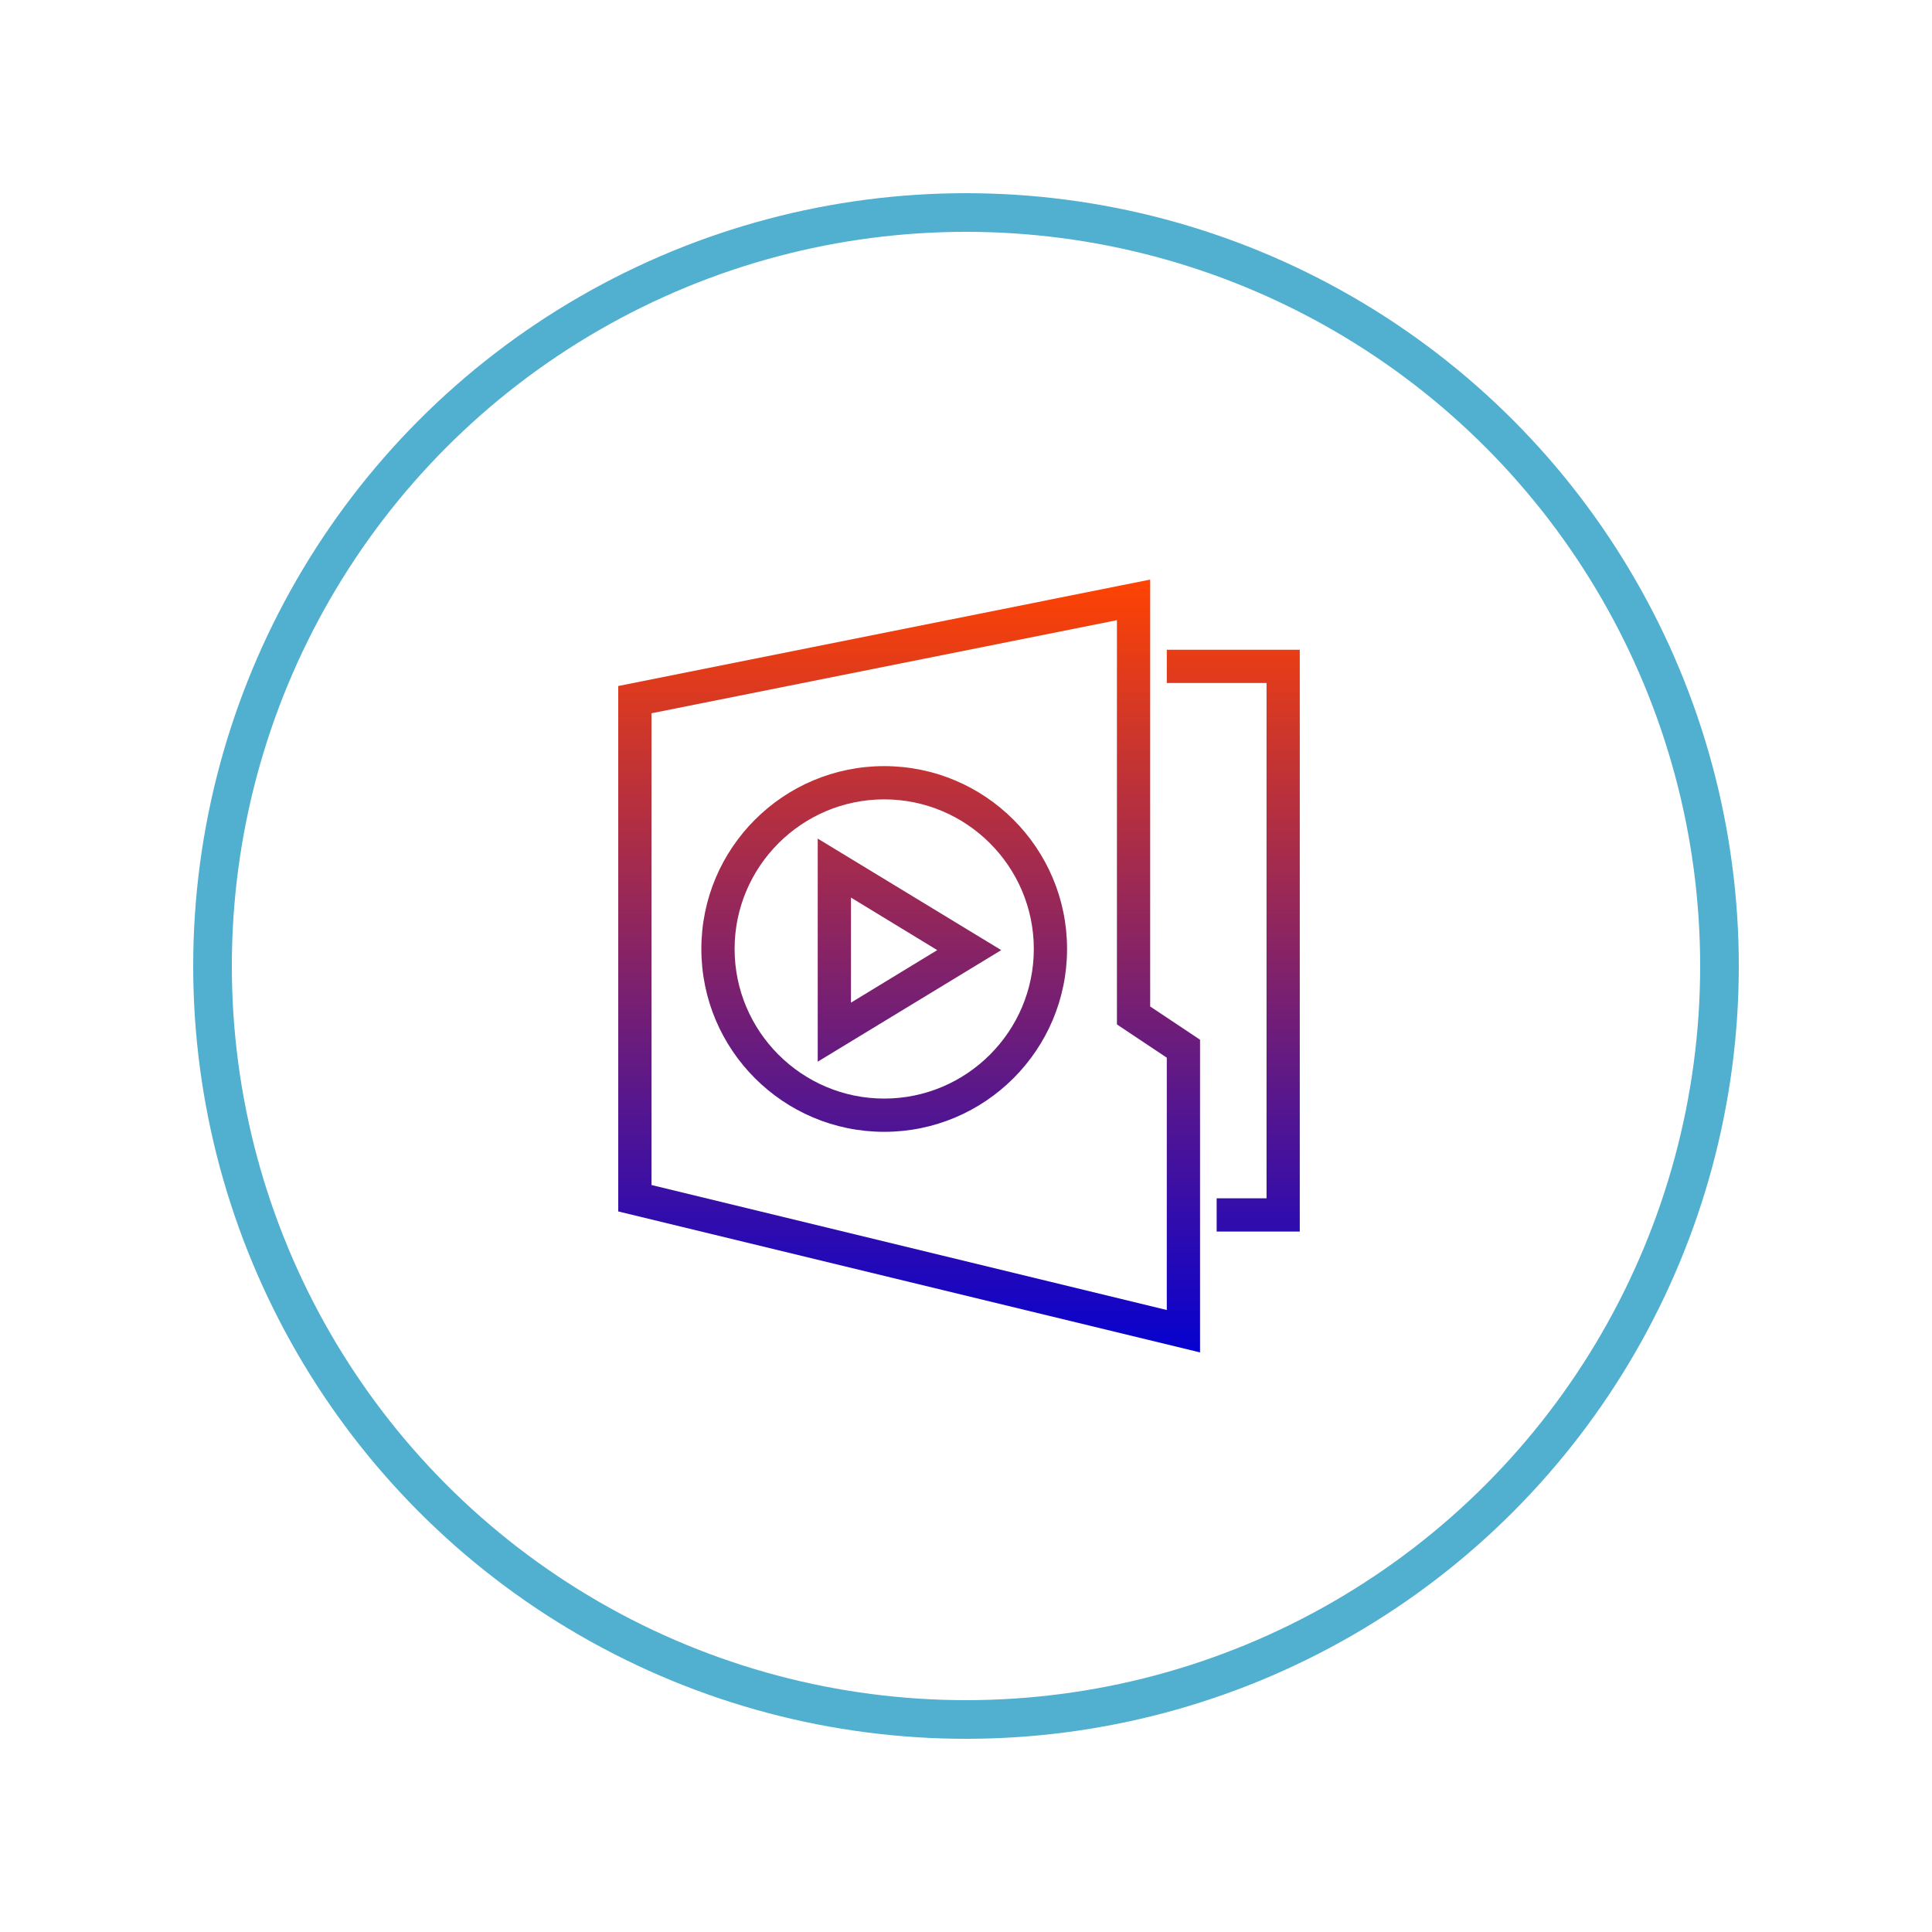
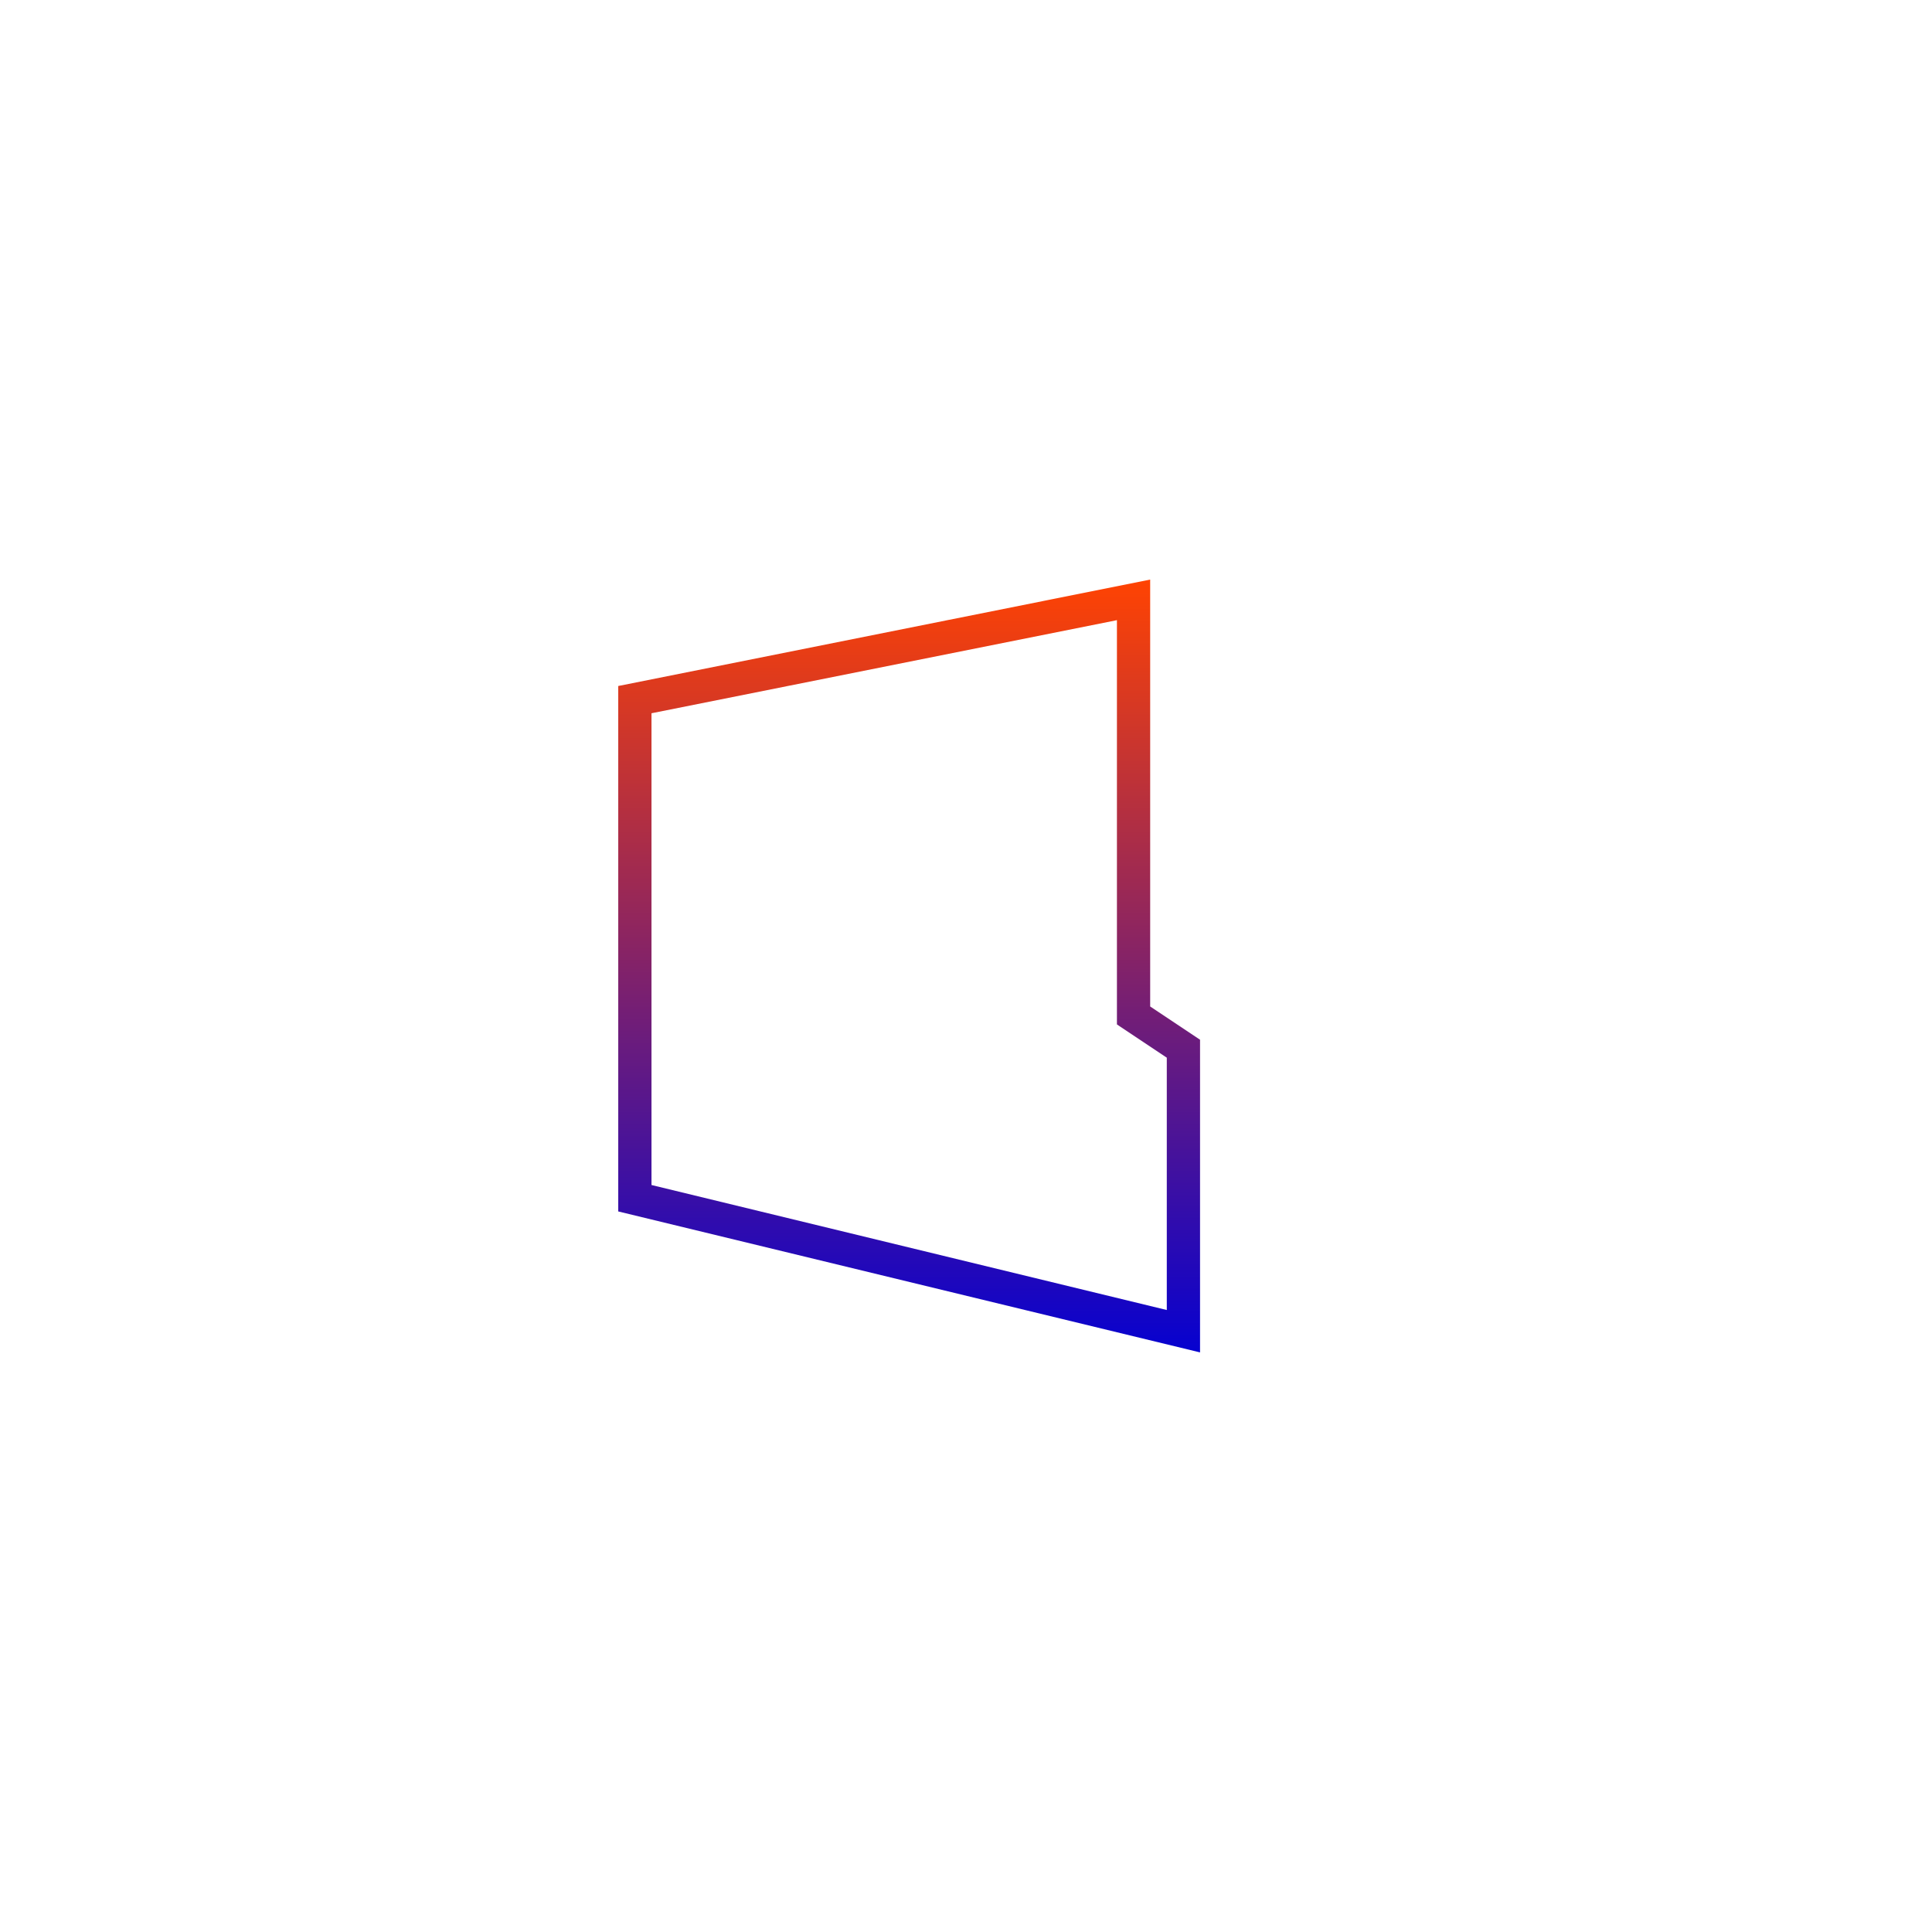
<svg xmlns="http://www.w3.org/2000/svg" width="100" height="100" viewBox="0 0 100 100" fill="none">
  <g filter="url(#filter0_d_7_648)">
-     <circle cx="50" cy="40" r="39" fill="white" stroke="#51AFCF" stroke-width="2" />
-     <path d="M60.393 23.631V25.352H65.556V52.024H62.974V53.745H67.276V23.631H60.393Z" fill="url(#paint0_linear_7_648)" />
-     <path d="M59.533 20L32 25.507V52.704L62.114 60V43.816L59.533 42.095V20ZM60.393 44.736V57.806L33.721 51.336V26.918L57.812 22.099V43.024L60.393 44.745V44.736Z" fill="url(#paint1_linear_7_648)" />
-     <path d="M45.766 29.654C40.544 29.654 36.302 33.895 36.302 39.118C36.302 44.341 40.544 48.583 45.766 48.583C50.989 48.583 55.231 44.341 55.231 39.118C55.231 33.895 50.989 29.654 45.766 29.654ZM45.766 46.862C41.499 46.862 38.023 43.386 38.023 39.118C38.023 34.85 41.499 31.375 45.766 31.375C50.034 31.375 53.51 34.85 53.51 39.118C53.51 43.386 50.034 46.862 45.766 46.862Z" fill="url(#paint2_linear_7_648)" />
-     <path d="M42.325 44.952L51.824 39.178L42.325 33.405V44.96V44.952ZM44.046 36.459L48.511 39.178L44.046 41.897V36.459Z" fill="url(#paint3_linear_7_648)" />
+     <path d="M59.533 20L32 25.507V52.704L62.114 60V43.816L59.533 42.095V20ZM60.393 44.736V57.806L33.721 51.336V26.918L57.812 22.099V43.024L60.393 44.745V44.736" fill="url(#paint1_linear_7_648)" />
  </g>
  <defs>
    <filter id="filter0_d_7_648" x="0" y="0" width="100" height="100" filterUnits="userSpaceOnUse" color-interpolation-filters="sRGB">
      <feFlood flood-opacity="0" result="BackgroundImageFix" />
      <feColorMatrix in="SourceAlpha" type="matrix" values="0 0 0 0 0 0 0 0 0 0 0 0 0 0 0 0 0 0 127 0" result="hardAlpha" />
      <feOffset dy="10" />
      <feGaussianBlur stdDeviation="5" />
      <feComposite in2="hardAlpha" operator="out" />
      <feColorMatrix type="matrix" values="0 0 0 0 0 0 0 0 0 0 0 0 0 0 0 0 0 0 0.1 0" />
      <feBlend mode="normal" in2="BackgroundImageFix" result="effect1_dropShadow_7_648" />
      <feBlend mode="normal" in="SourceGraphic" in2="effect1_dropShadow_7_648" result="shape" />
    </filter>
    <linearGradient id="paint0_linear_7_648" x1="49.638" y1="20" x2="49.638" y2="60" gradientUnits="userSpaceOnUse">
      <stop stop-color="#FF4302" />
      <stop offset="1" stop-color="#0601D0" />
    </linearGradient>
    <linearGradient id="paint1_linear_7_648" x1="49.638" y1="20" x2="49.638" y2="60" gradientUnits="userSpaceOnUse">
      <stop stop-color="#FF4302" />
      <stop offset="1" stop-color="#0601D0" />
    </linearGradient>
    <linearGradient id="paint2_linear_7_648" x1="49.638" y1="20" x2="49.638" y2="60" gradientUnits="userSpaceOnUse">
      <stop stop-color="#FF4302" />
      <stop offset="1" stop-color="#0601D0" />
    </linearGradient>
    <linearGradient id="paint3_linear_7_648" x1="49.638" y1="20" x2="49.638" y2="60" gradientUnits="userSpaceOnUse">
      <stop stop-color="#FF4302" />
      <stop offset="1" stop-color="#0601D0" />
    </linearGradient>
  </defs>
</svg>